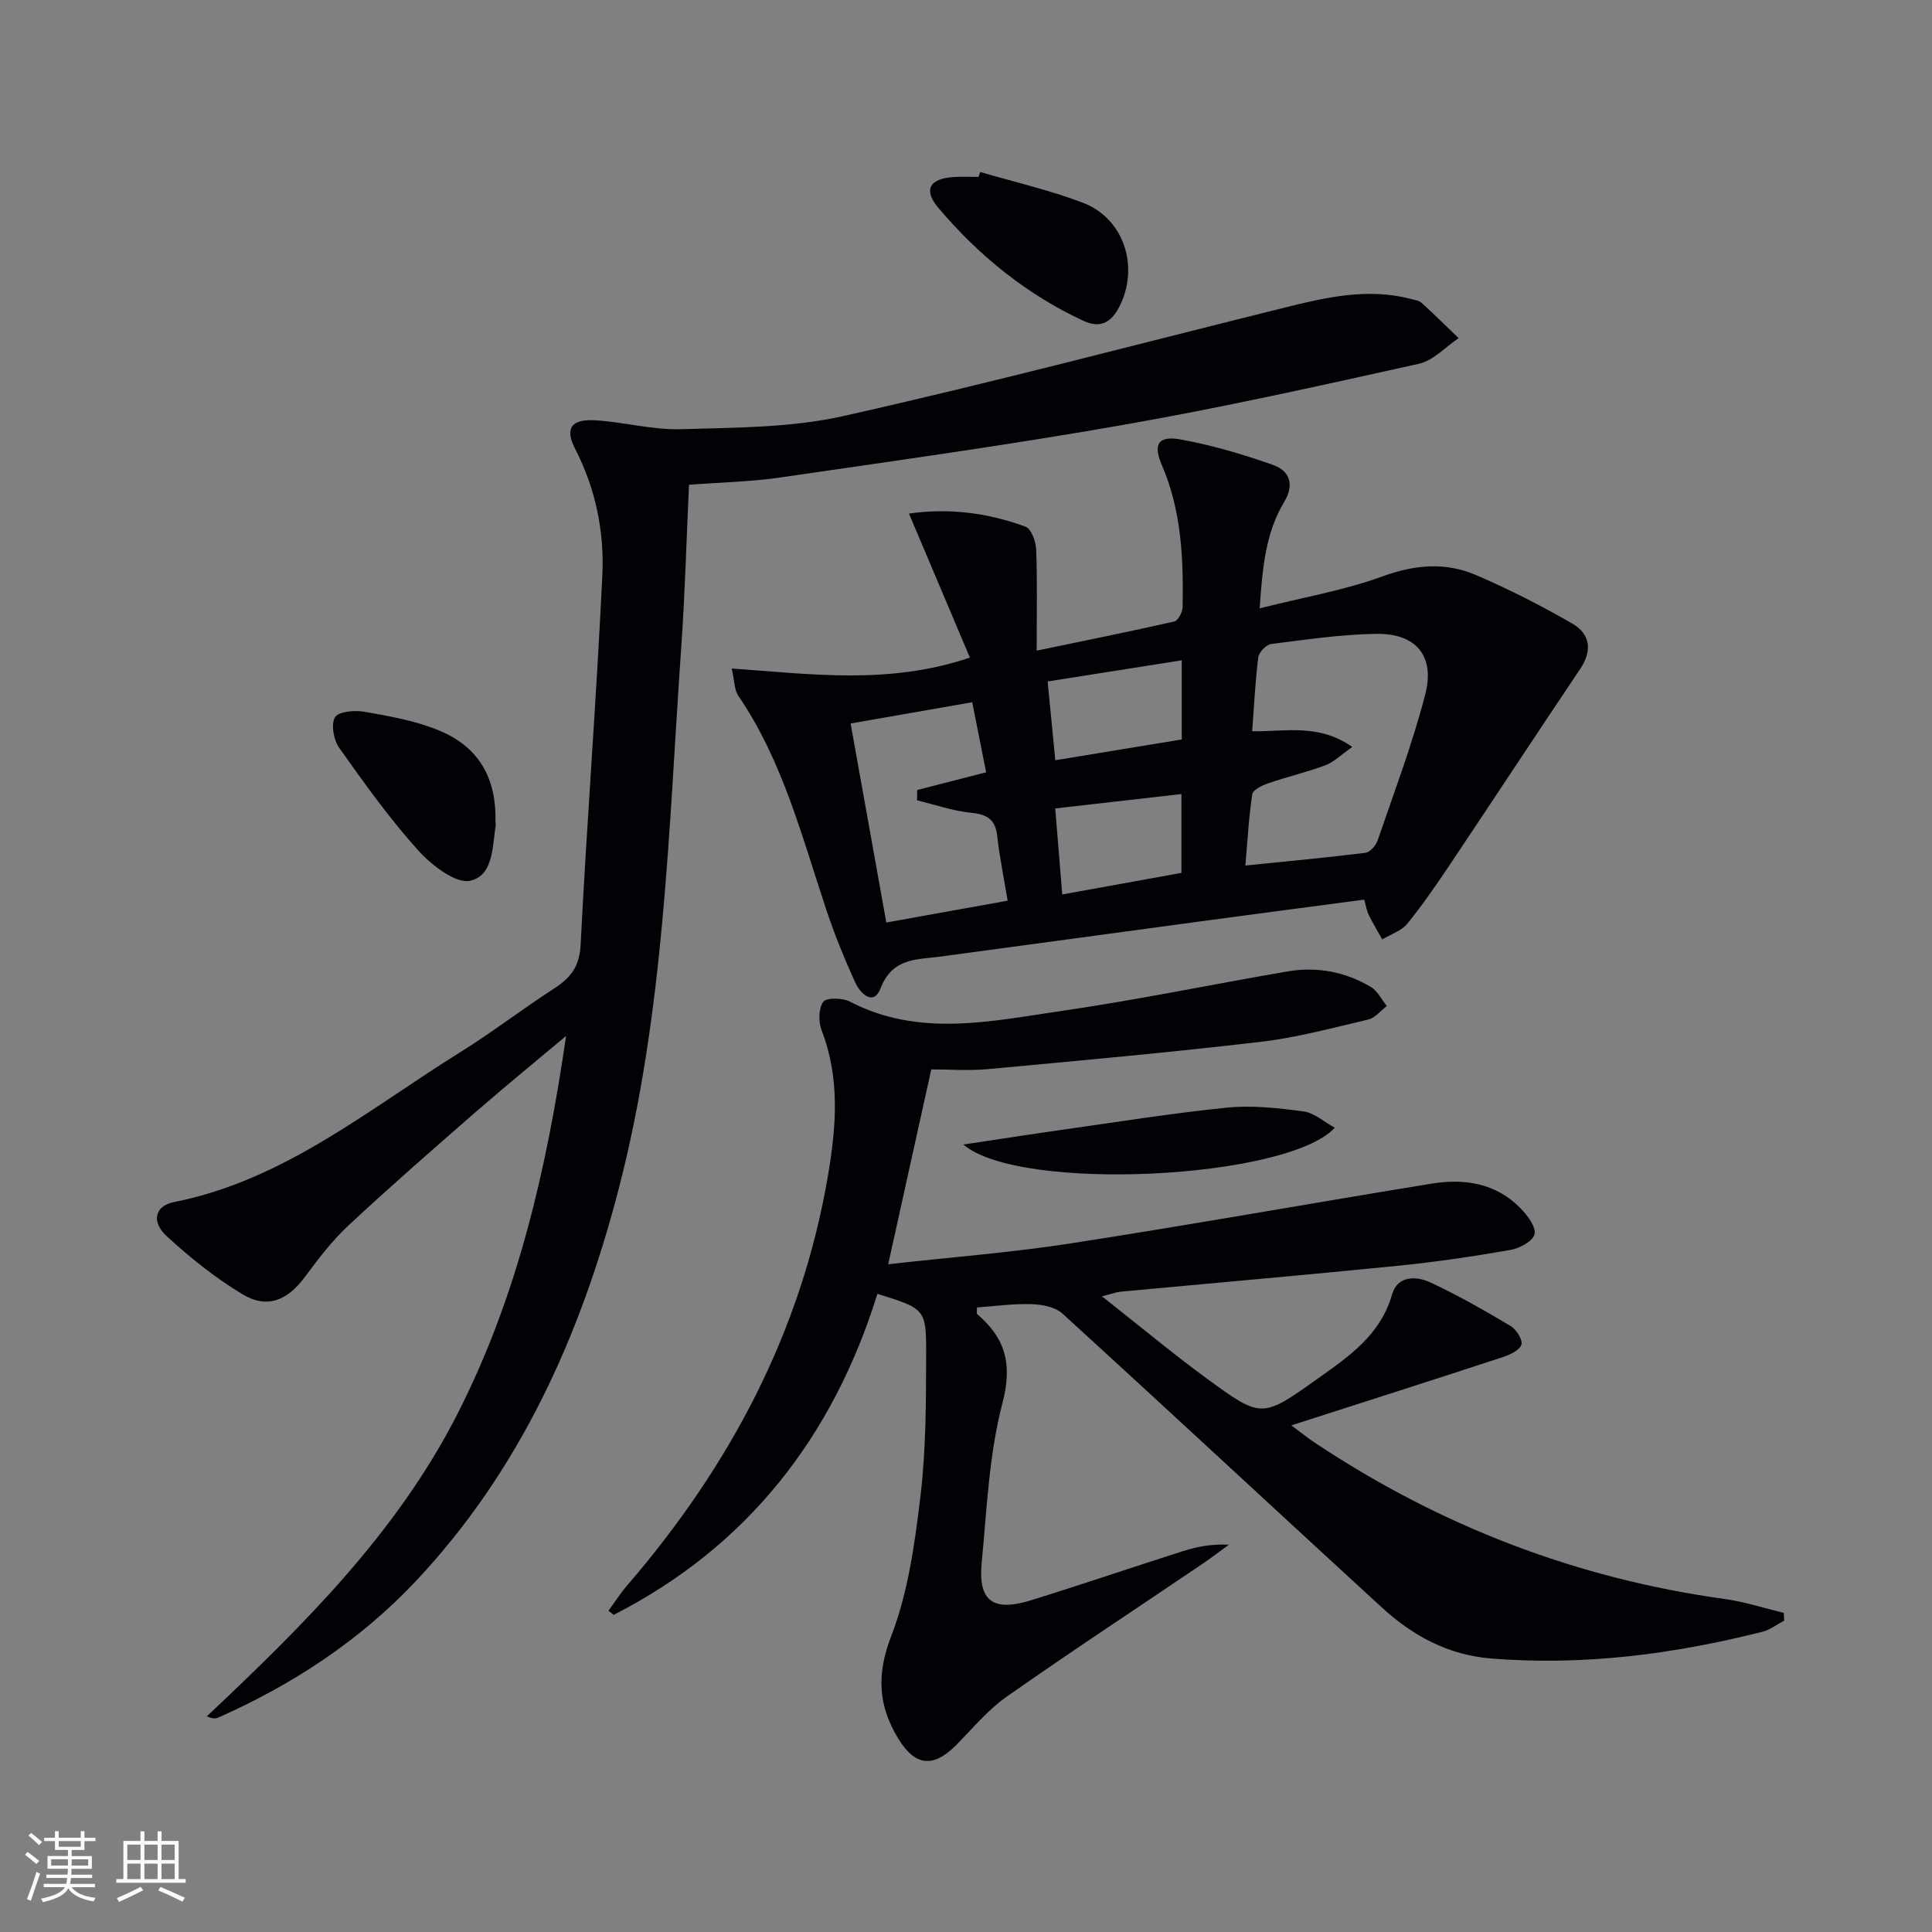
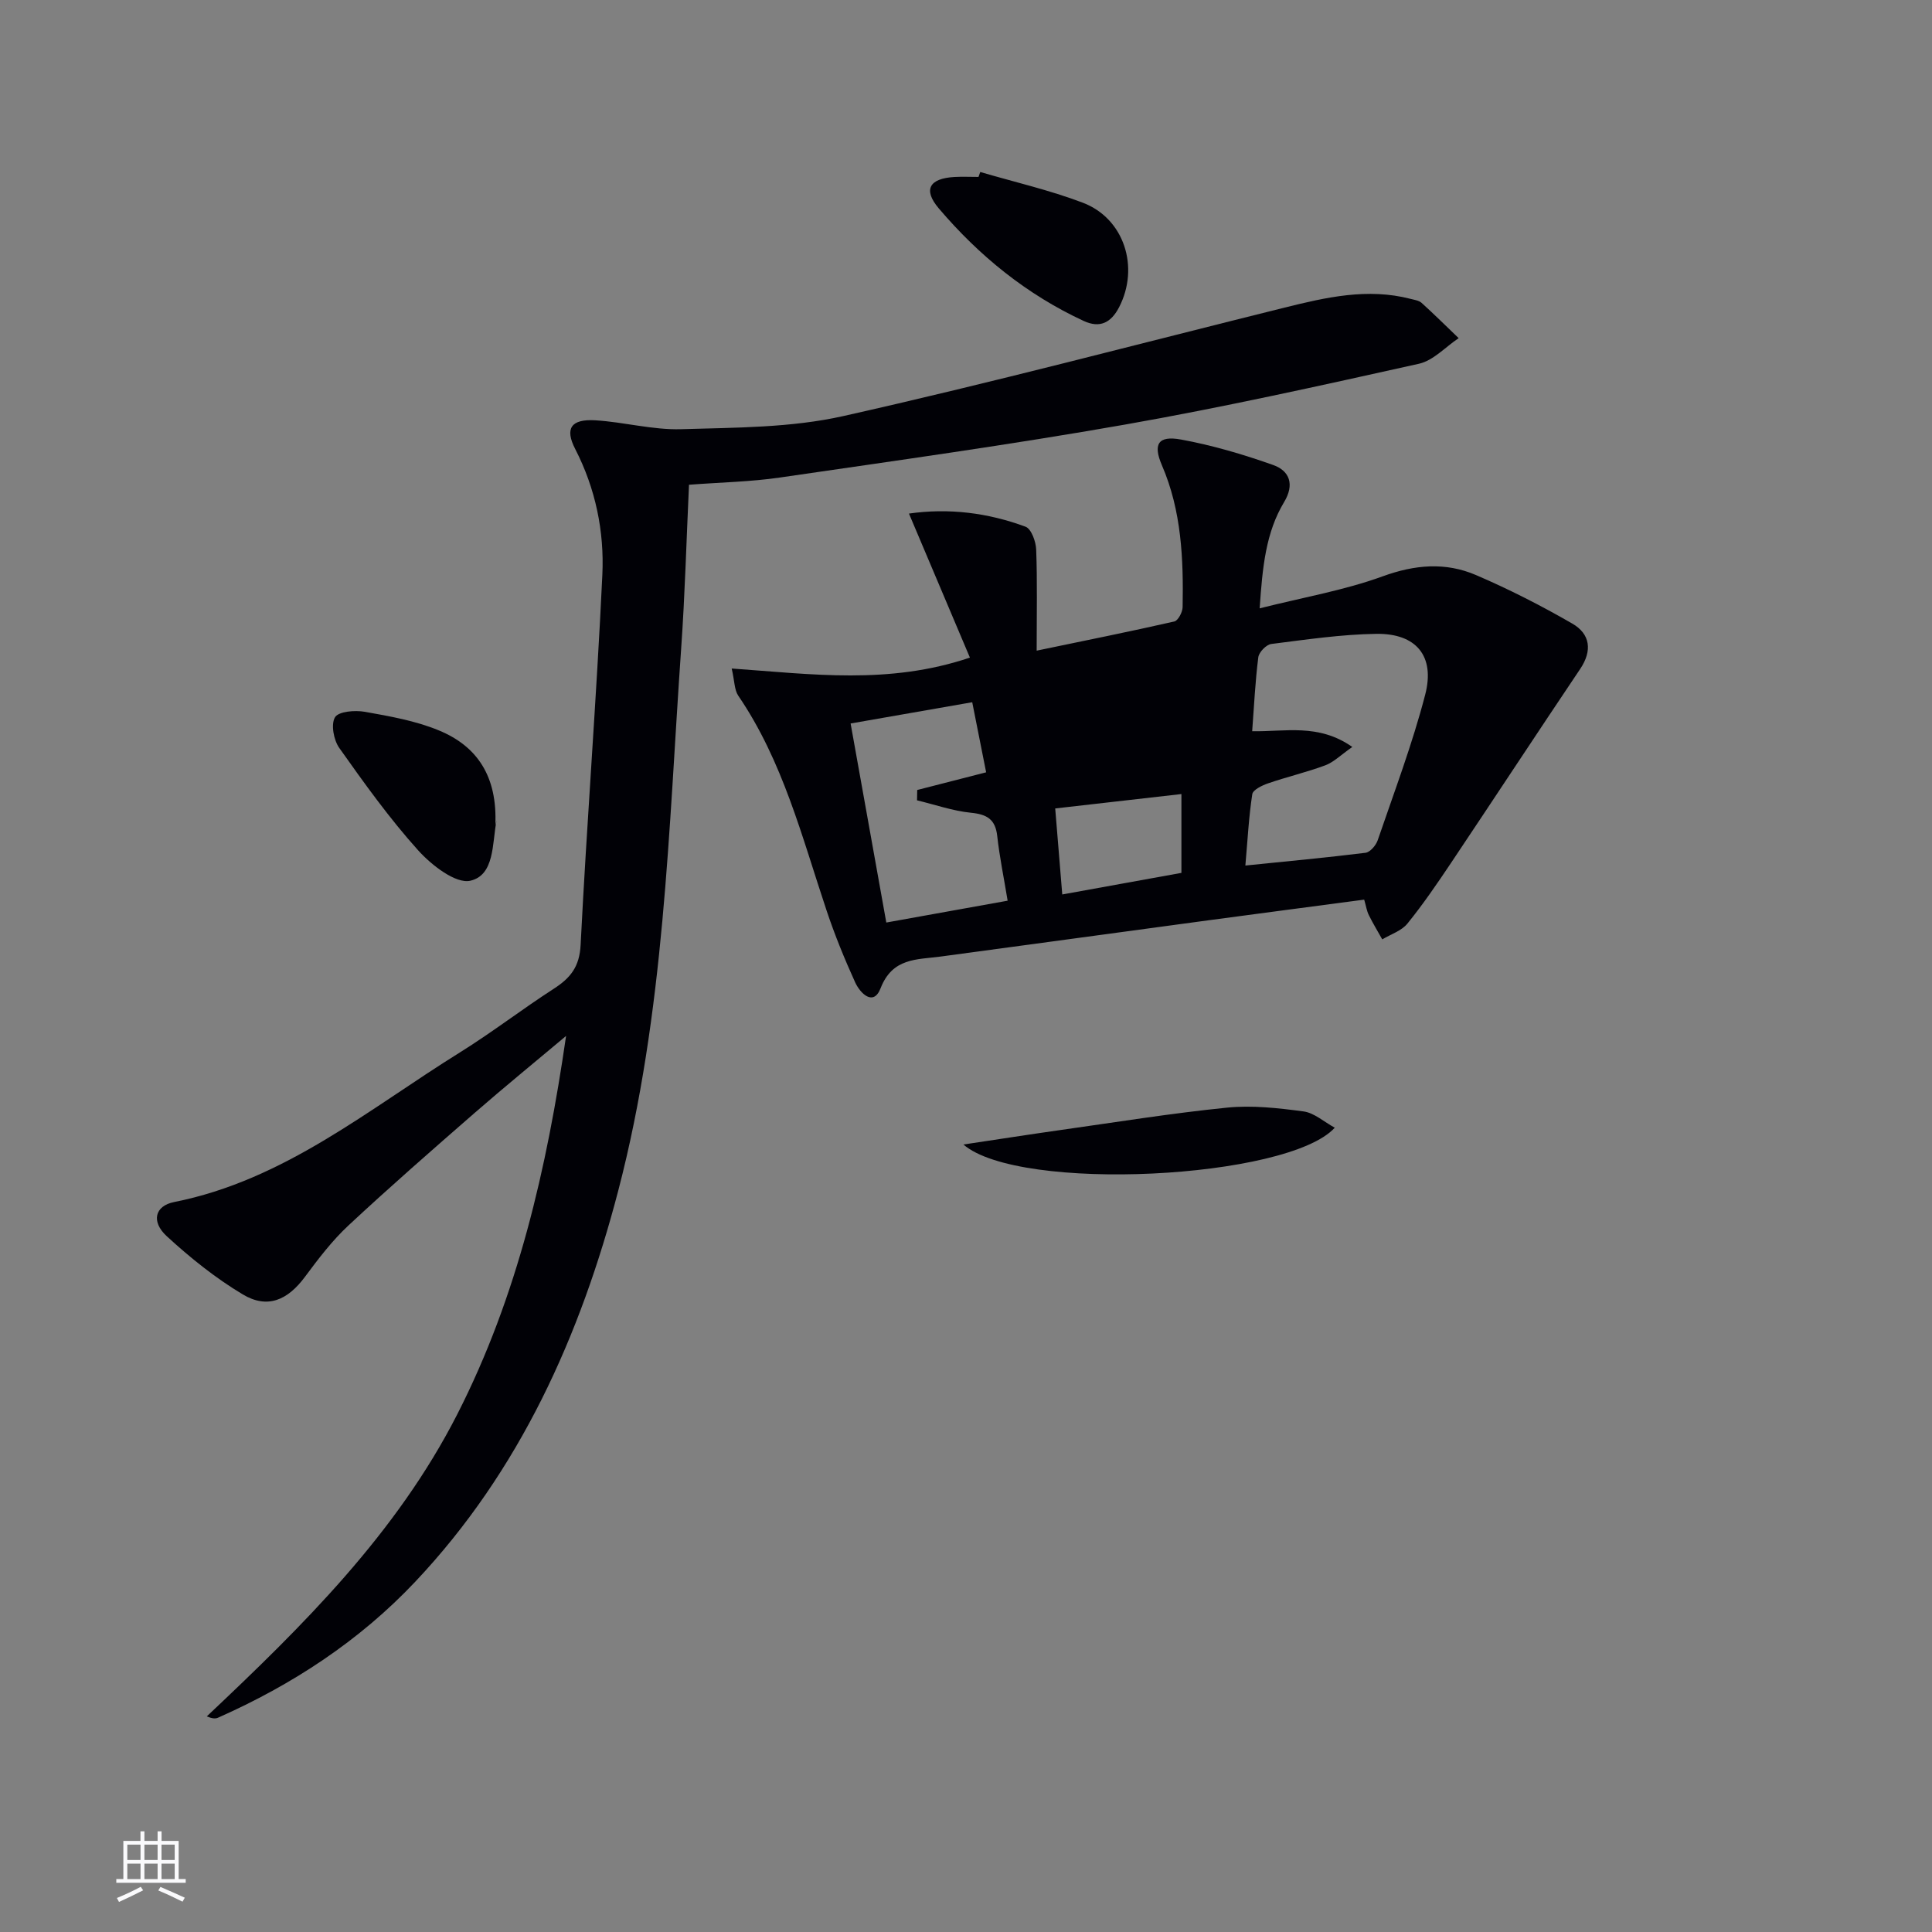
<svg xmlns="http://www.w3.org/2000/svg" enable-background="new 0 0 400 400" viewBox="0 0 400 400">
  <rect x="0" y="0" width="400" height="400" fill="#808080" stroke="none" />
  <g fill="#010106">
-     <path d="m192.81 221.41c-2.93 13.25-5.79 26.17-8.92 40.34 12.9-1.45 25.46-2.41 37.86-4.33 24.93-3.86 49.76-8.31 74.66-12.36 6.84-1.11 13.39-.1 18.47 5.18 1.4 1.45 3.17 3.8 2.83 5.3-.33 1.42-3.08 2.91-4.96 3.24-7.68 1.34-15.42 2.49-23.18 3.27-19.18 1.92-38.39 3.59-57.58 5.38-.79.07-1.56.38-3.84.96 7.84 6.17 14.67 11.88 21.84 17.12 11.17 8.17 11.32 8.11 22.69.02 6.49-4.61 13.11-9.06 15.53-17.52 1.12-3.91 4.99-3.88 7.96-2.49 5.67 2.65 11.15 5.77 16.53 8.98 1.2.71 2.57 2.81 2.3 3.86-.29 1.13-2.32 2.11-3.78 2.59-14.17 4.65-28.38 9.18-43.87 14.16 2.35 1.74 3.55 2.71 4.83 3.56 25.86 17.22 54.11 28.13 84.93 32.39 4.12.57 8.14 1.89 12.21 2.87.03.53.05 1.07.08 1.6-1.49.78-2.9 1.9-4.49 2.3-18.45 4.67-37.12 7.08-56.2 5.54-8.89-.71-16.23-4.71-22.6-10.55-22.09-20.25-44.01-40.67-66.15-60.87-1.51-1.38-4.23-1.87-6.42-1.94-3.77-.12-7.55.42-11.26.68 0 .77-.13 1.24.02 1.37 5.85 4.99 7.37 10.34 5.25 18.42-2.8 10.66-3.23 21.97-4.3 33.04-.77 7.98 2.32 10.25 10.24 7.79 10.47-3.25 20.85-6.79 31.3-10.12 2.96-.94 6.03-1.57 9.64-1.37-1.88 1.36-3.71 2.77-5.63 4.07-13.5 9.13-27.12 18.08-40.45 27.44-3.89 2.74-7.02 6.58-10.42 10-4.7 4.73-8.48 4.36-11.98-1.41-4.12-6.79-4.51-13.21-1.44-21.16 3.52-9.13 4.9-19.25 6.07-29.07 1.16-9.71 1.14-19.59 1.17-29.4.03-9.32-.24-9.32-10.09-12.42-9.17 29.5-26.83 52.29-54.58 66.46-.37-.28-.74-.55-1.11-.83 1.29-1.76 2.47-3.62 3.9-5.28 21.24-24.68 36.07-52.49 41.56-84.87 1.71-10.08 2.51-20.1-1.31-30-.68-1.76-.67-4.54.31-5.92.65-.91 3.98-.86 5.5-.07 14.41 7.5 29.31 4.05 44 1.92 15.6-2.26 31.05-5.49 46.59-8.15 6.09-1.04 11.97.03 17.28 3.2 1.4.83 2.23 2.61 3.33 3.95-1.27.96-2.42 2.46-3.84 2.8-7.41 1.74-14.83 3.75-22.37 4.63-18.8 2.2-37.66 3.9-56.51 5.65-3.81.35-7.65.05-11.6.05z" />
    <path d="m117.2 214.48c-6.33 5.32-12.74 10.54-18.97 15.97-8.79 7.66-17.57 15.33-26.09 23.27-3.37 3.14-6.23 6.9-8.99 10.62-3.6 4.86-7.78 6.71-12.89 3.65-5.64-3.37-10.89-7.59-15.74-12.05-3.27-3.01-2.47-6.28 1.53-7.07 22.82-4.53 40.26-19.22 59.22-31.01 6.63-4.13 12.84-8.93 19.41-13.17 3.42-2.21 5.3-4.52 5.53-9.04 1.29-25.56 3.3-51.08 4.5-76.64.42-8.97-1.4-17.84-5.62-26.05-2.2-4.27-.86-6.24 4.17-5.94 5.95.36 11.88 2.02 17.78 1.84 11.22-.34 22.71-.28 33.57-2.72 30.6-6.86 60.93-14.9 91.37-22.46 8.57-2.13 17.16-4.1 26.03-1.81.8.21 1.76.33 2.32.84 2.62 2.37 5.12 4.86 7.67 7.3-2.73 1.82-5.23 4.63-8.22 5.3-20.23 4.5-40.48 9.01-60.89 12.6-23.7 4.17-47.55 7.48-71.37 10.95-6.06.89-12.24 1-18.87 1.5-.53 11.35-.83 22.63-1.62 33.88-2.63 37.6-3.43 75.46-13.01 112.2-7.85 30.1-20.36 58.04-42.03 81.02-11.56 12.26-25.47 21.35-40.85 28.17-.54.24-1.2.2-2.33-.27 19.92-18.78 39.28-37.88 51.87-62.56 12.51-24.53 18.55-50.92 22.52-78.32z" />
-     <path d="m151.49 138.41c16.57 1.16 32.5 3.41 49.32-2.26-4.2-9.93-8.32-19.66-12.62-29.82 8.24-1.18 16.34-.17 24.14 2.72 1.19.44 2.14 3.07 2.2 4.73.25 6.59.1 13.19.1 20.93 10.44-2.17 19.5-3.99 28.5-6.04.78-.18 1.7-1.93 1.72-2.97.18-10-.22-19.94-4.28-29.35-1.89-4.38-.82-6.22 3.94-5.35 6.47 1.18 12.87 3.07 19.08 5.27 3.43 1.21 4.46 4.05 2.27 7.68-3.78 6.29-4.48 13.37-5.06 22 9.05-2.28 17.51-3.73 25.45-6.62 6.69-2.44 13.02-2.98 19.34-.27 6.83 2.93 13.5 6.33 19.94 10.05 3.69 2.13 4.2 5.57 1.63 9.39-8.98 13.36-17.81 26.82-26.76 40.19-2.87 4.28-5.78 8.55-9.02 12.54-1.22 1.5-3.44 2.2-5.2 3.26-.93-1.67-1.93-3.31-2.78-5.03-.43-.86-.57-1.87-.96-3.2-10.69 1.42-21.33 2.81-31.97 4.24-18.59 2.51-37.18 5.05-55.77 7.55-4.93.66-9.92.22-12.39 6.57-1.48 3.81-4.23 1.03-5.27-1.26-2.19-4.83-4.21-9.77-5.89-14.8-5.11-15.26-9.05-30.97-18.31-44.54-.81-1.21-.75-3.03-1.35-5.61zm128.49 16.24c-2.42 1.69-3.85 3.15-5.59 3.8-3.87 1.44-7.92 2.38-11.84 3.73-1.25.43-3.14 1.34-3.28 2.25-.72 4.68-.96 9.42-1.43 14.77 8.8-.9 16.85-1.64 24.88-2.64.95-.12 2.16-1.54 2.52-2.6 3.42-10 7.18-19.92 9.83-30.13 2.09-8.02-1.88-12.72-10.13-12.6-7.26.11-14.51 1.19-21.74 2.1-1.03.13-2.54 1.69-2.68 2.74-.63 4.9-.86 9.86-1.27 15.32 6.79.14 13.72-1.67 20.73 3.26zm-103.87-4.86c2.53 14.12 4.92 27.46 7.39 41.21 8.56-1.54 16.75-3.01 25.12-4.52-.8-4.87-1.68-9.1-2.15-13.37-.38-3.48-2.11-4.51-5.45-4.84-3.77-.38-7.44-1.68-11.16-2.57.01-.71.02-1.43.04-2.14 4.64-1.19 9.28-2.38 14.27-3.66-.96-4.84-1.88-9.49-2.88-14.51-8.48 1.47-16.58 2.89-25.18 4.4zm68.56 3.31c0-5.53 0-10.61 0-16.39-9.37 1.48-18.39 2.9-27.77 4.38.55 5.69 1.05 10.73 1.59 16.31 8.97-1.47 17.56-2.88 26.18-4.3zm-24.74 32.09c8.84-1.6 16.77-3.04 24.67-4.47 0-5.67 0-10.9 0-16.32-8.84 1.01-17.33 1.98-26.13 2.98.49 6.04.94 11.58 1.46 17.81z" />
+     <path d="m151.49 138.41c16.57 1.16 32.5 3.41 49.32-2.26-4.2-9.93-8.32-19.66-12.62-29.82 8.24-1.18 16.34-.17 24.14 2.72 1.19.44 2.14 3.07 2.2 4.73.25 6.59.1 13.19.1 20.93 10.44-2.17 19.5-3.99 28.5-6.04.78-.18 1.7-1.93 1.72-2.97.18-10-.22-19.94-4.28-29.35-1.89-4.38-.82-6.22 3.94-5.35 6.47 1.18 12.87 3.07 19.08 5.27 3.43 1.21 4.46 4.05 2.27 7.68-3.78 6.29-4.48 13.37-5.06 22 9.05-2.28 17.51-3.73 25.45-6.62 6.69-2.44 13.02-2.98 19.34-.27 6.83 2.93 13.5 6.33 19.94 10.05 3.69 2.13 4.2 5.57 1.63 9.39-8.98 13.36-17.81 26.82-26.76 40.19-2.87 4.28-5.78 8.55-9.02 12.54-1.22 1.5-3.44 2.2-5.2 3.26-.93-1.67-1.93-3.31-2.78-5.03-.43-.86-.57-1.87-.96-3.2-10.69 1.42-21.33 2.81-31.97 4.24-18.59 2.51-37.18 5.05-55.77 7.55-4.93.66-9.92.22-12.39 6.57-1.48 3.81-4.23 1.03-5.27-1.26-2.19-4.83-4.21-9.77-5.89-14.8-5.11-15.26-9.05-30.97-18.31-44.54-.81-1.21-.75-3.03-1.35-5.61zm128.49 16.24c-2.42 1.69-3.85 3.15-5.59 3.8-3.87 1.44-7.92 2.38-11.84 3.73-1.25.43-3.14 1.34-3.28 2.25-.72 4.68-.96 9.42-1.43 14.77 8.8-.9 16.85-1.64 24.88-2.64.95-.12 2.16-1.54 2.52-2.6 3.42-10 7.18-19.92 9.83-30.13 2.09-8.02-1.88-12.72-10.13-12.6-7.26.11-14.51 1.19-21.74 2.1-1.03.13-2.54 1.69-2.68 2.74-.63 4.9-.86 9.86-1.27 15.32 6.79.14 13.72-1.67 20.73 3.26zm-103.87-4.86c2.53 14.12 4.92 27.46 7.39 41.21 8.56-1.54 16.75-3.01 25.12-4.52-.8-4.87-1.68-9.1-2.15-13.37-.38-3.48-2.11-4.51-5.45-4.84-3.77-.38-7.44-1.68-11.16-2.57.01-.71.02-1.43.04-2.14 4.64-1.19 9.28-2.38 14.27-3.66-.96-4.84-1.88-9.49-2.88-14.51-8.48 1.47-16.58 2.89-25.18 4.4zm68.56 3.31zm-24.74 32.09c8.84-1.6 16.77-3.04 24.67-4.47 0-5.67 0-10.9 0-16.32-8.84 1.01-17.33 1.98-26.13 2.98.49 6.04.94 11.58 1.46 17.81z" />
    <path d="m202.95 35.61c7.08 2.08 14.33 3.74 21.21 6.35 8.62 3.27 11.81 13.4 7.53 21.66-1.66 3.2-3.97 4.38-7.32 2.83-11.79-5.46-21.66-13.48-30.01-23.31-3.31-3.9-1.94-6.2 3.26-6.5 1.65-.09 3.32-.01 4.97-.01.12-.34.24-.68.36-1.02z" />
    <path d="m102.55 170.84c.31-1.17.26-1.01.23-.85-.89 4.65-.36 11.17-5.38 12.35-3.01.71-8.05-3.21-10.81-6.27-5.96-6.62-11.19-13.93-16.35-21.22-1.16-1.63-1.76-4.9-.88-6.35.75-1.22 4.13-1.49 6.17-1.13 5.17.92 10.48 1.85 15.3 3.84 7.9 3.24 12.19 9.46 11.72 19.63z" />
    <path d="m199.46 236.96c7.38-1.1 13.73-2.1 20.11-3 11.49-1.62 22.97-3.48 34.51-4.64 5.2-.52 10.59.09 15.81.79 2.21.3 4.22 2.15 6.46 3.37-9.71 10.66-65.31 13.48-76.89 3.48z" />
  </g>
-   <path d="m5.17 384 .55-.58c.85.61 1.65 1.24 2.4 1.87l-.59.64c-.83-.73-1.62-1.38-2.36-1.93m1.22 9.53-.82-.34c.71-1.76 1.37-3.64 1.98-5.63.24.13.5.25.76.36-.6 1.67-1.24 3.54-1.92 5.61m-.5-13.5.57-.54c.56.44 1.31 1.06 2.26 1.87l-.64.64c-.68-.66-1.41-1.32-2.19-1.97m3.25.46h2.24v-1.36h.77v1.36h4.57v-1.36h.76v1.36h2.28v.69h-2.28v1.84h-2.64v1.26h4.18v2.64h-4.21c0 .45-.02.86-.05 1.21h4.32v.69h-4.38c-.04.34-.1.75-.19 1.22h5.15v.69h-4.82c.87 1.19 2.51 1.92 4.93 2.19-.17.32-.3.57-.37.76-2.77-.49-4.52-1.41-5.26-2.76-.56 1.26-2.3 2.23-5.24 2.9-.12-.24-.26-.48-.43-.72 2.73-.55 4.38-1.34 4.96-2.38h-4.38v-.69h4.65c.1-.38.17-.79.21-1.22h-4.32v-.69h4.4c.03-.34.05-.75.05-1.21h-4.2v-2.64h4.23v-1.26h-2.69v-1.84h-2.24zm1.46 4.46v1.29h3.45c.01-.4.02-.57.01-.53v-.32-.45h-3.46zm1.55-2.59h4.57v-1.19h-4.57zm6.11 2.59h-3.42v.77c-.01.19-.01.37-.02.53h3.44z" fill="#fafafc" />
  <path d="m32.63 379.16h.82v1.98h3.54v7.89h1.46v.78h-14.37v-.78h1.46v-7.89h3.54v-1.98h.82v1.98h2.73zm-3.49 11.48.5.73c-1.61.82-3.28 1.63-5 2.41-.13-.27-.28-.55-.44-.82 1.75-.72 3.4-1.49 4.94-2.32m-2.78-5.55h2.73v-3.18h-2.73zm0 3.95h2.73v-3.2h-2.73zm3.54-3.95h2.73v-3.18h-2.73zm0 3.95h2.73v-3.2h-2.73zm7.89 4.68c-1.84-.92-3.51-1.7-5.02-2.32l.45-.73c1.89.8 3.57 1.55 5.04 2.23zm-1.62-11.81h-2.73v3.18h2.73zm-2.73 7.13h2.73v-3.2h-2.73z" fill="#fafafc" />
</svg>